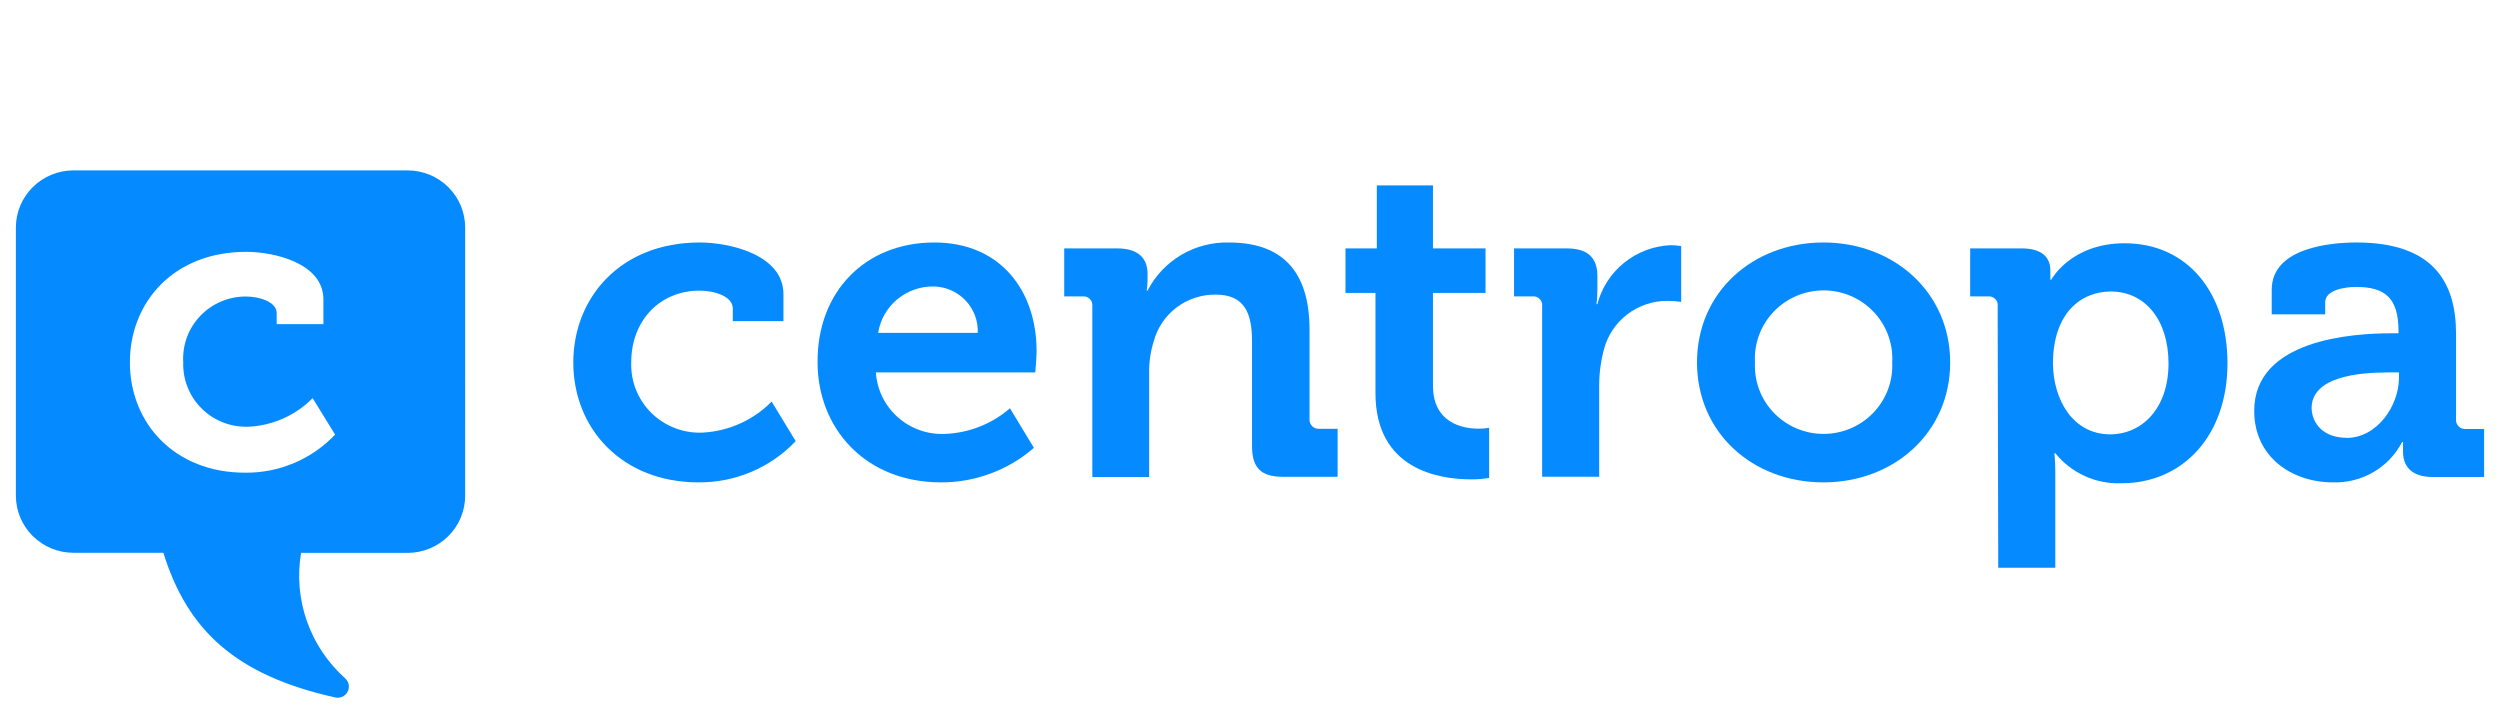
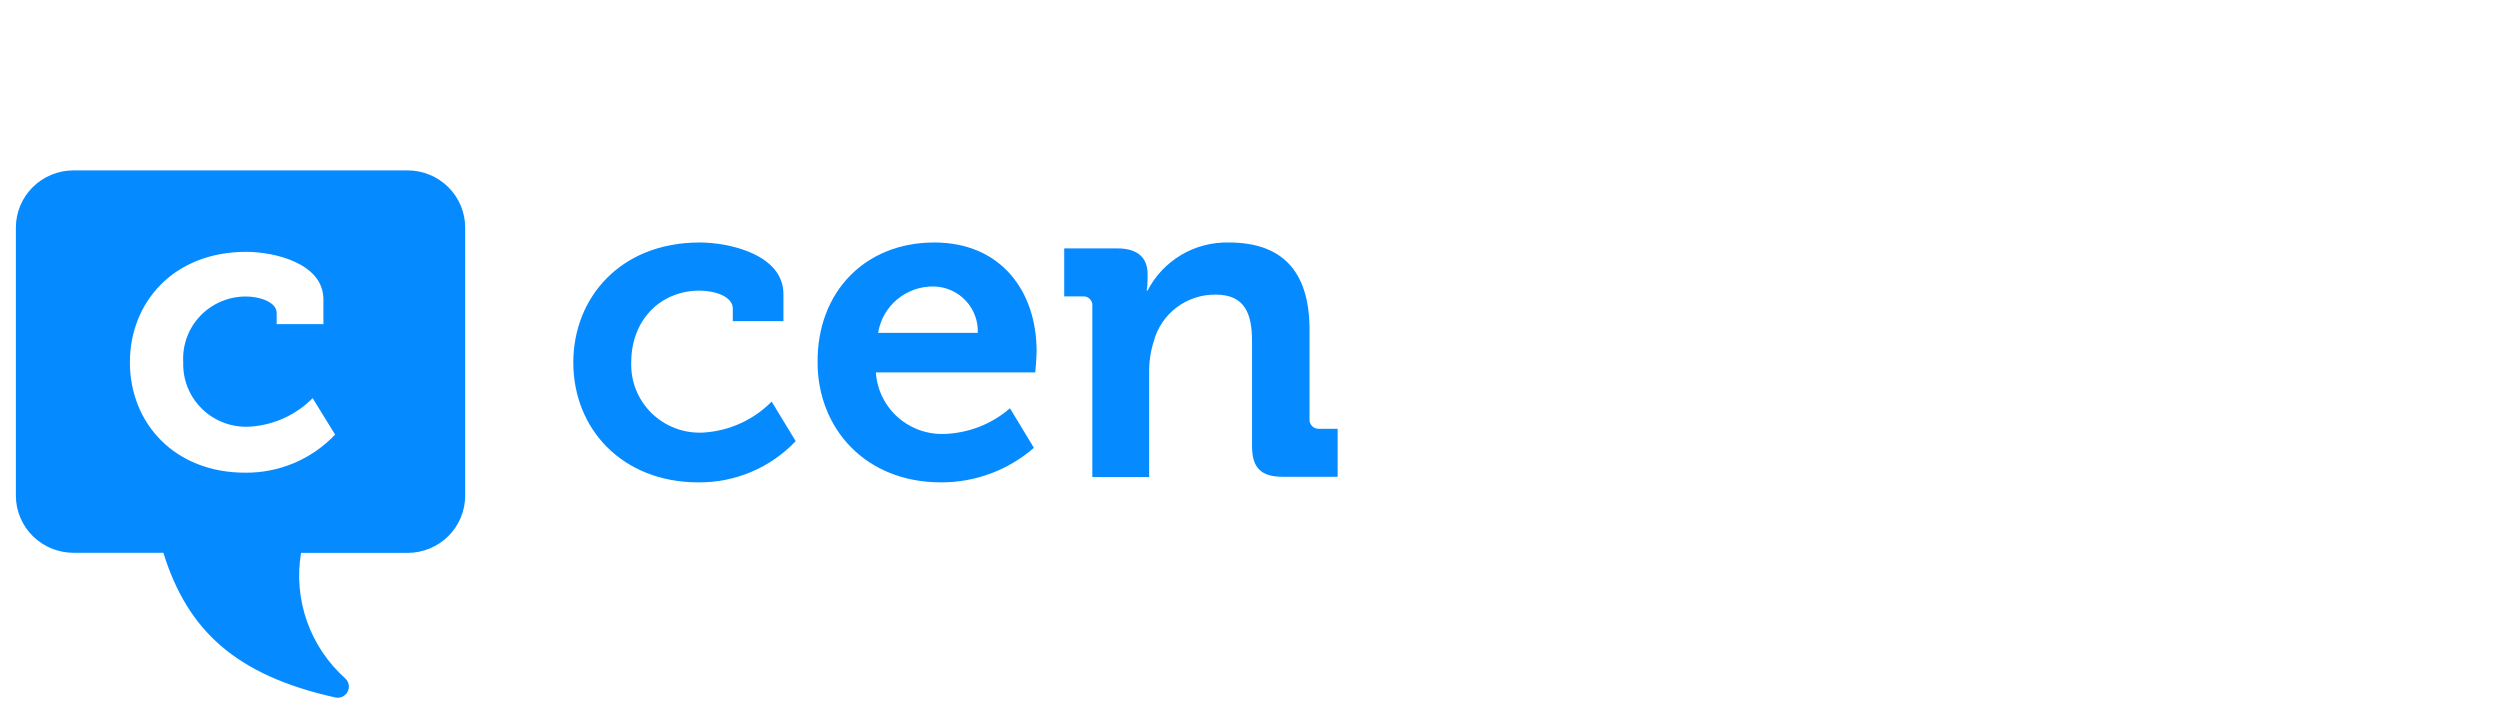
<svg xmlns="http://www.w3.org/2000/svg" version="1.2" baseProfile="tiny" id="Layer_1" x="0px" y="0px" viewBox="0 0 251.193 71.117" overflow="visible" xml:space="preserve">
  <g id="logo-text">
    <path fill="#058BFF" d="M70.3,24.364c3.002,0,8.419,1.22,8.419,5.195v2.709h-5.09v-1.265   c0-1.265-1.918-1.802-3.329-1.802c-4.006,0-6.873,3.023-6.873,7.176   c-0.039,0.949,0.122,1.895,0.473,2.778s0.884,1.684,1.565,2.351c0.681,0.667,1.495,1.186,2.39,1.523   c0.895,0.337,1.851,0.485,2.806,0.434c2.601-0.154,5.051-1.264,6.873-3.112l2.415,3.974   c-1.254,1.323-2.771,2.374-4.455,3.087s-3.498,1.072-5.329,1.055   c-7.629,0-12.56-5.363-12.56-12.046C57.604,29.917,62.333,24.364,70.3,24.364z" />
    <path fill="#058BFF" d="M98.242,33.443c0.024-0.591-0.07-1.181-0.277-1.735   c-0.207-0.555-0.522-1.063-0.928-1.496c-0.406-0.433-0.895-0.782-1.437-1.027   c-0.543-0.245-1.129-0.38-1.725-0.399c-1.35-0.035-2.667,0.418-3.705,1.275   c-1.038,0.857-1.727,2.059-1.937,3.383H98.242z M93.874,24.364c6.647,0,10.281,4.837,10.281,10.927   c0,0.683-0.135,2.127-0.135,2.127H88.006c0.111,1.731,0.903,3.349,2.205,4.505   s3.011,1.758,4.757,1.675c2.403-0.097,4.7-1.006,6.511-2.575l2.404,3.974   c-2.578,2.244-5.892,3.478-9.321,3.471c-7.696,0-12.414-5.508-12.414-12.058   C82.093,29.335,86.911,24.364,93.874,24.364z" />
    <path fill="#058BFF" d="M109.752,30.779c0.018-0.134,0.005-0.271-0.038-0.399   c-0.043-0.128-0.116-0.245-0.212-0.341s-0.213-0.169-0.342-0.214   c-0.129-0.044-0.266-0.059-0.402-0.042h-1.828v-4.825h5.327c2.054,0,3.047,0.94,3.047,2.564v0.683   c-0.004,0.334-0.035,0.667-0.09,0.996h0.09c0.764-1.488,1.936-2.732,3.382-3.588   c1.446-0.856,3.106-1.289,4.789-1.248c5.146,0,8.103,2.665,8.103,8.766v8.956   c-0.014,0.134,0.002,0.27,0.048,0.397c0.045,0.127,0.119,0.243,0.215,0.338s0.213,0.168,0.341,0.214   c0.128,0.045,0.265,0.061,0.401,0.047h1.817v4.825h-5.507c-2.178,0-3.092-0.896-3.092-3.068V34.294   c0-2.799-0.734-4.691-3.645-4.691c-1.417-0.019-2.8,0.432-3.928,1.282   c-1.129,0.85-1.939,2.05-2.301,3.409c-0.318,0.995-0.474,2.035-0.463,3.079v10.557h-5.71V30.779z" />
-     <path fill="#058BFF" d="M138.202,29.435h-3.013v-4.478h3.149v-6.326h5.643v6.326h5.281v4.478h-5.281v9.304   c0,3.784,3.002,4.333,4.593,4.333c0.352,0.005,0.704-0.025,1.05-0.09v5.038   c-0.585,0.101-1.178,0.149-1.772,0.146c-3.239,0-9.649-0.952-9.649-8.677V29.435z" />
-     <path fill="#058BFF" d="M154.949,30.779c0.019-0.135,0.006-0.273-0.038-0.402s-0.117-0.247-0.215-0.343   c-0.097-0.097-0.216-0.169-0.346-0.213s-0.269-0.057-0.405-0.038h-1.817v-4.825h5.27   c2.054,0,3.103,0.851,3.103,2.799v1.355c0.003,0.483-0.027,0.965-0.09,1.444h0.09   c0.426-1.64,1.373-3.101,2.7-4.167c1.327-1.066,2.964-1.682,4.67-1.755   c0.351,0.006,0.702,0.036,1.05,0.09v5.609c-0.467-0.069-0.939-0.103-1.411-0.101   c-1.441-0.001-2.841,0.47-3.985,1.338c-1.144,0.868-1.969,2.086-2.345,3.465   c-0.335,1.222-0.502,2.484-0.497,3.751v9.113h-5.733V30.779z" />
-     <path fill="#058BFF" d="M183.207,43.598c0.936,0.003,1.863-0.184,2.724-0.547   c0.861-0.364,1.639-0.897,2.286-1.569s1.15-1.466,1.478-2.336c0.328-0.87,0.474-1.797,0.43-2.724   c0.054-0.931-0.085-1.864-0.407-2.74c-0.322-0.876-0.821-1.678-1.467-2.356   c-0.646-0.678-1.424-1.218-2.287-1.588c-0.863-0.369-1.794-0.56-2.734-0.56   c-0.94,0-1.871,0.19-2.734,0.56c-0.863,0.369-1.642,0.909-2.287,1.588   c-0.646,0.678-1.145,1.48-1.467,2.356c-0.322,0.876-0.461,1.809-0.407,2.74   c-0.046,0.924,0.098,1.848,0.422,2.716c0.325,0.868,0.823,1.661,1.466,2.332   s1.415,1.205,2.272,1.571C181.351,43.406,182.274,43.596,183.207,43.598z M183.207,24.364   c7.098,0,12.741,5.016,12.741,12.058s-5.643,12.046-12.741,12.046s-12.696-4.971-12.696-12.058   S176.154,24.364,183.207,24.364z" />
-     <path fill="#058BFF" d="M212.006,43.643c3.194,0,5.88-2.575,5.88-7.132c0-4.377-2.37-7.221-5.789-7.221   c-3.002,0-5.823,2.161-5.823,7.266c0.045,3.571,1.964,7.087,5.778,7.087H212.006z M200.721,30.779   c0.019-0.135,0.006-0.273-0.038-0.402c-0.044-0.129-0.117-0.247-0.215-0.343   c-0.097-0.097-0.216-0.169-0.346-0.213c-0.13-0.044-0.269-0.057-0.405-0.038h-1.76V24.957h5.146   c2.133,0,2.912,0.94,2.912,2.239v0.907h0.09c0,0,1.952-3.661,7.369-3.661   c6.286,0,10.337,4.926,10.337,12.058c0,7.311-4.514,12.058-10.653,12.058   c-1.269,0.047-2.532-0.201-3.686-0.727c-1.154-0.525-2.169-1.312-2.961-2.296h-0.09   c0,0,0.09,0.806,0.09,1.982v9.527h-5.733L200.721,30.779z" />
-     <path fill="#058BFF" d="M235.761,44.001c3.103,0,5.281-3.247,5.281-6.046v-0.537h-1.004   c-3.002,0-7.775,0.403-7.775,3.605c0.045,1.534,1.185,2.967,3.543,2.967L235.761,44.001z    M240.275,33.488h0.722v-0.179c0-3.359-1.32-4.478-4.277-4.478c-1.05,0-3.092,0.28-3.092,1.545   v1.209h-5.372v-2.474c0-4.288,6.094-4.747,8.509-4.747c7.742,0,10.01,4.019,10.01,9.169v8.576   c-0.014,0.134,0.002,0.27,0.048,0.397s0.119,0.243,0.215,0.338c0.096,0.095,0.213,0.168,0.341,0.214   c0.128,0.045,0.265,0.061,0.401,0.047h1.817v4.825h-5.18c-2.144,0-2.968-1.12-2.968-2.519   c0-0.593,0-0.996,0-0.996h-0.09c-0.655,1.26-1.657,2.31-2.89,3.027   c-1.233,0.717-2.645,1.073-4.073,1.026c-4.142,0-7.9-2.575-7.9-7.176   C226.485,34.07,236.495,33.488,240.275,33.488z" />
  </g>
  <path id="logo-icon" fill="#058BFF" d="M24.618,47.494c-7.042,0-11.567-4.937-11.567-11.095  c0-5.99,4.356-11.095,11.691-11.095c2.765,0,7.753,1.12,7.753,4.781v2.485h-4.695v-1.12  c0-1.12-1.76-1.657-3.058-1.657c-0.862-0.008-1.715,0.161-2.509,0.494s-1.509,0.825-2.103,1.445  c-0.594,0.619-1.053,1.353-1.348,2.156s-0.422,1.657-0.371,2.511  c-0.03,0.87,0.124,1.737,0.451,2.545c0.327,0.808,0.819,1.54,1.447,2.149  c0.627,0.609,1.376,1.081,2.197,1.387s1.698,0.439,2.575,0.39c2.396-0.143,4.652-1.165,6.331-2.866  l2.257,3.661c-1.159,1.226-2.562,2.199-4.12,2.858S26.312,47.513,24.618,47.494z M40.936,17.12H7.386  c-1.535,0-3.008,0.605-4.094,1.682s-1.696,2.538-1.696,4.061v26.937c0,1.523,0.61,2.984,1.696,4.061  s2.558,1.682,4.094,1.682h9.028c2.404,7.725,7.189,12.315,17.356,14.554  c0.24,0.033,0.485-0.011,0.698-0.127c0.213-0.115,0.382-0.296,0.484-0.514s0.129-0.464,0.079-0.699  s-0.175-0.448-0.357-0.608c-1.744-1.562-3.063-3.535-3.836-5.736  c-0.773-2.201-0.975-4.56-0.587-6.859h10.687c0.762,0.001,1.517-0.146,2.222-0.435  s1.344-0.712,1.883-1.247s0.966-1.17,1.257-1.868s0.44-1.448,0.439-2.204V22.863  c0-0.755-0.15-1.503-0.442-2.2s-0.719-1.331-1.258-1.865s-1.178-0.956-1.882-1.244  S41.697,17.119,40.936,17.12z" />
</svg>